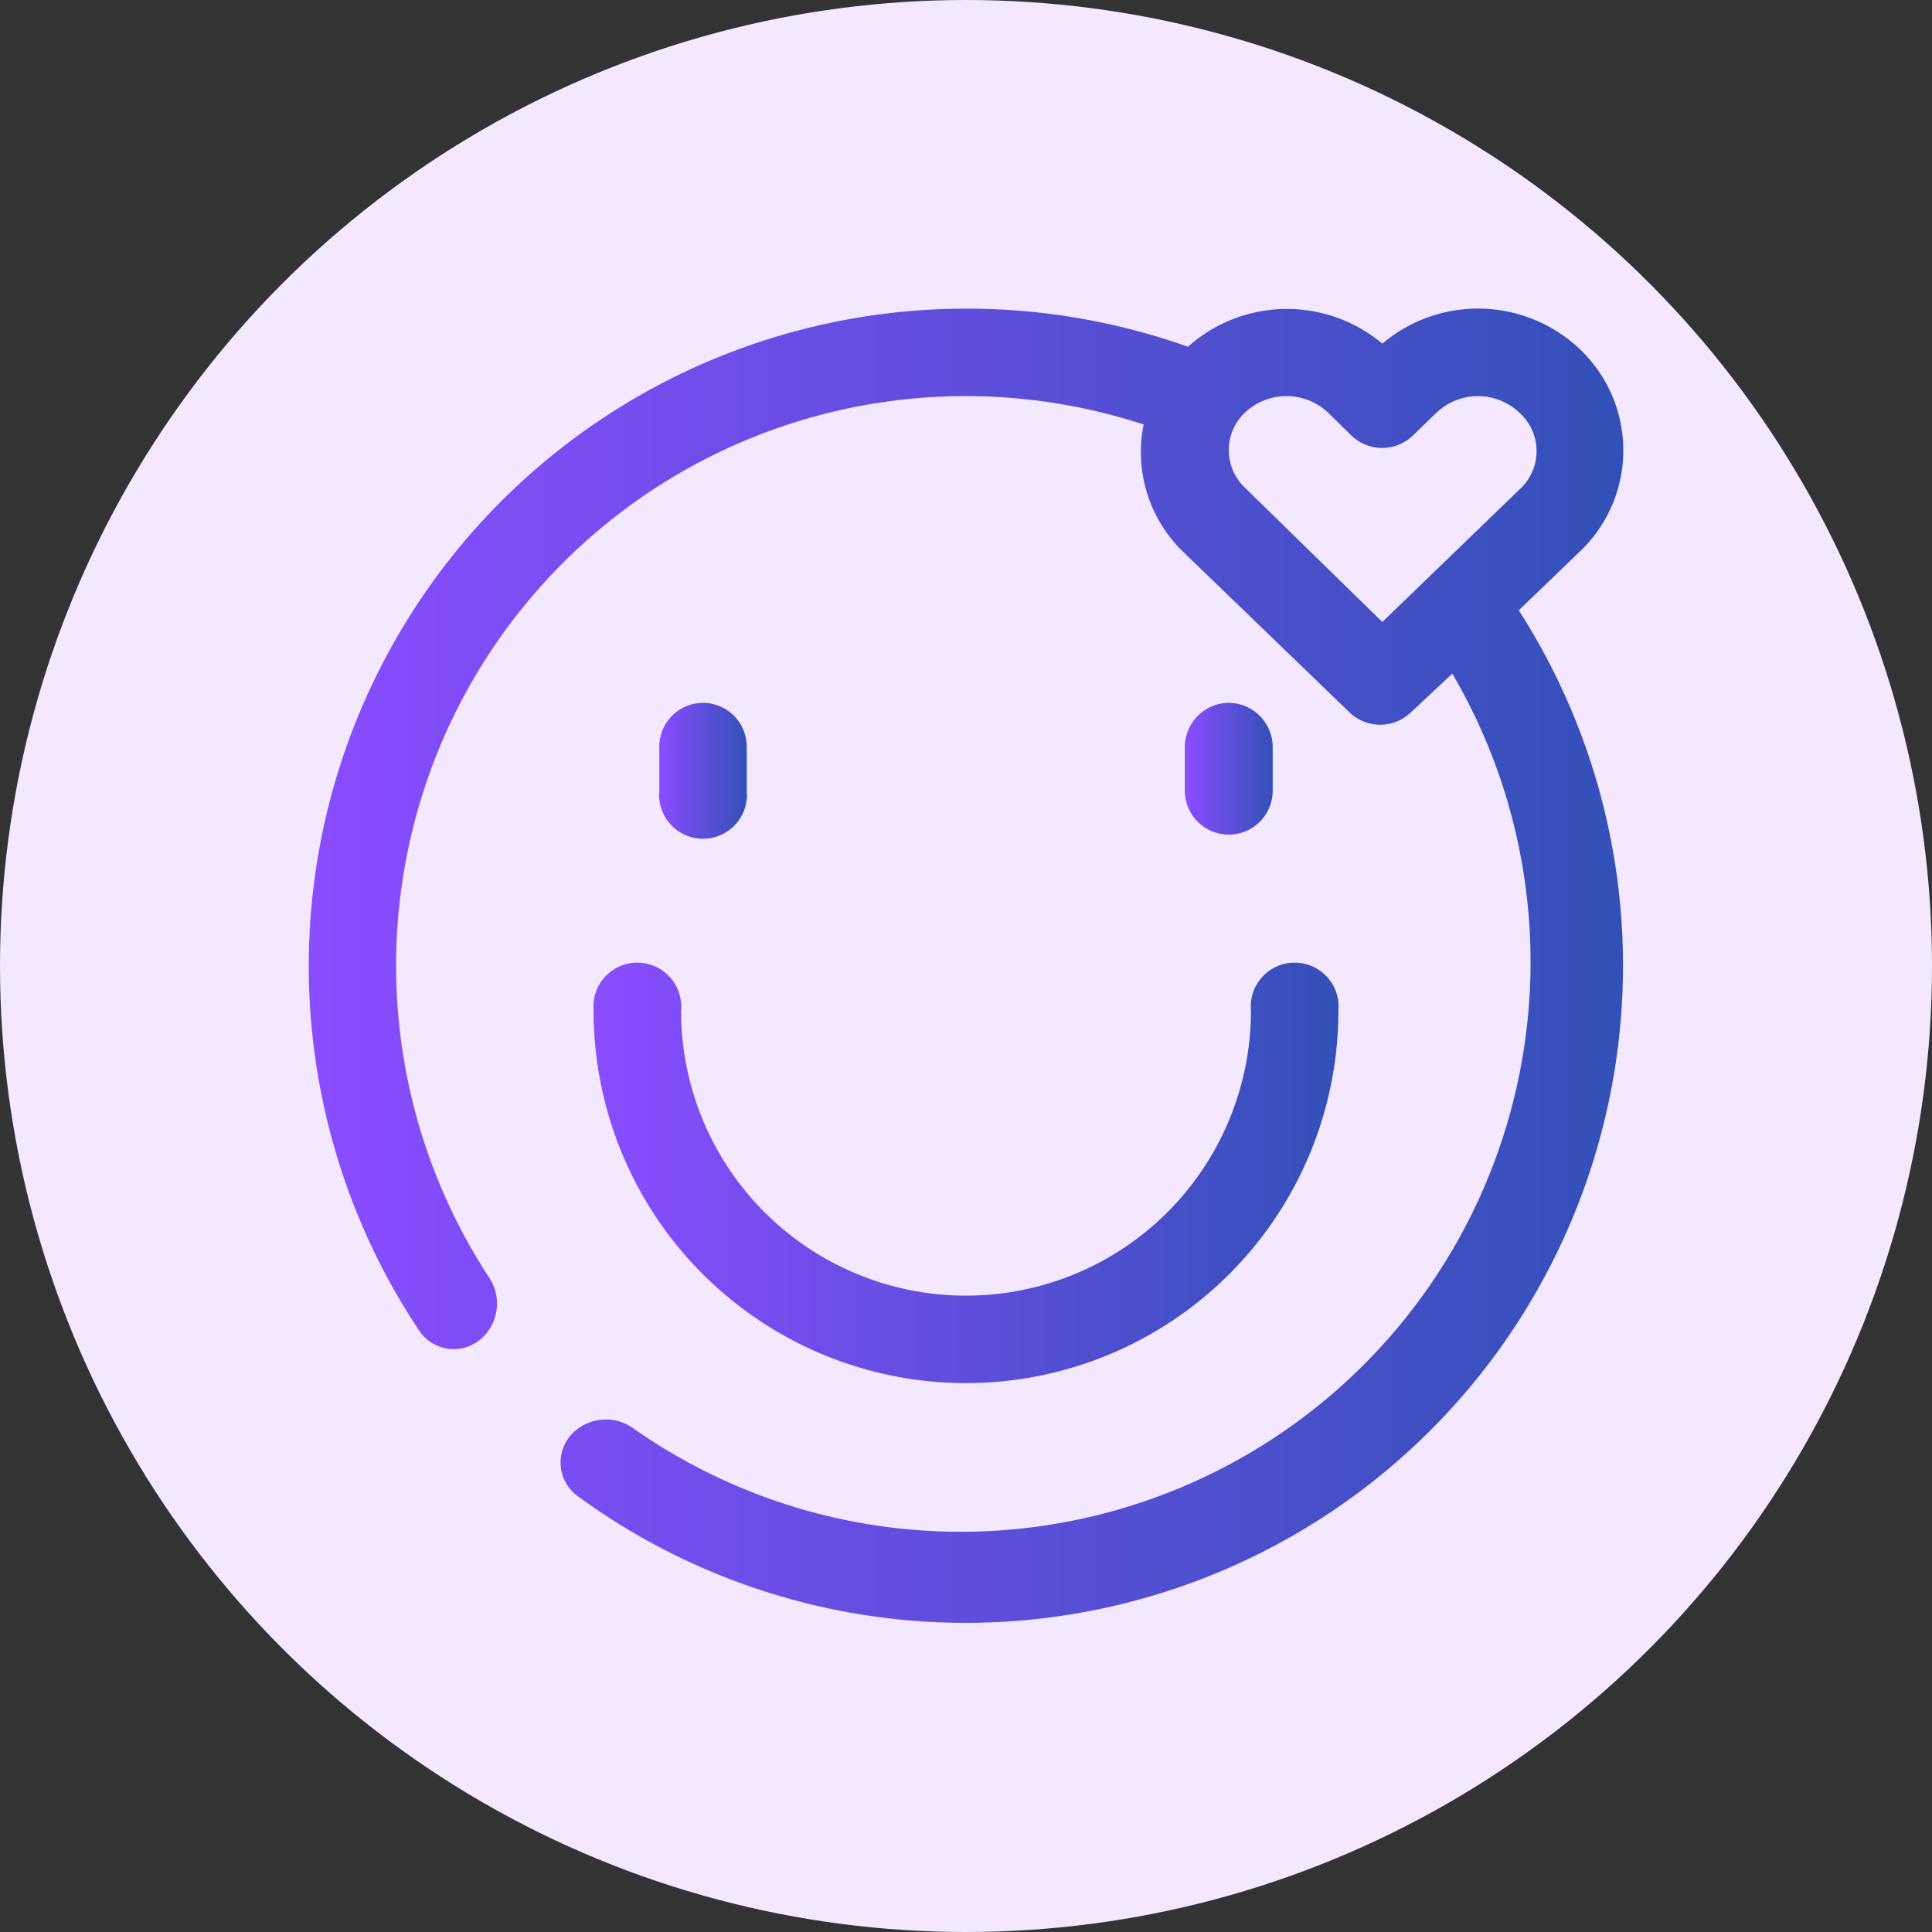
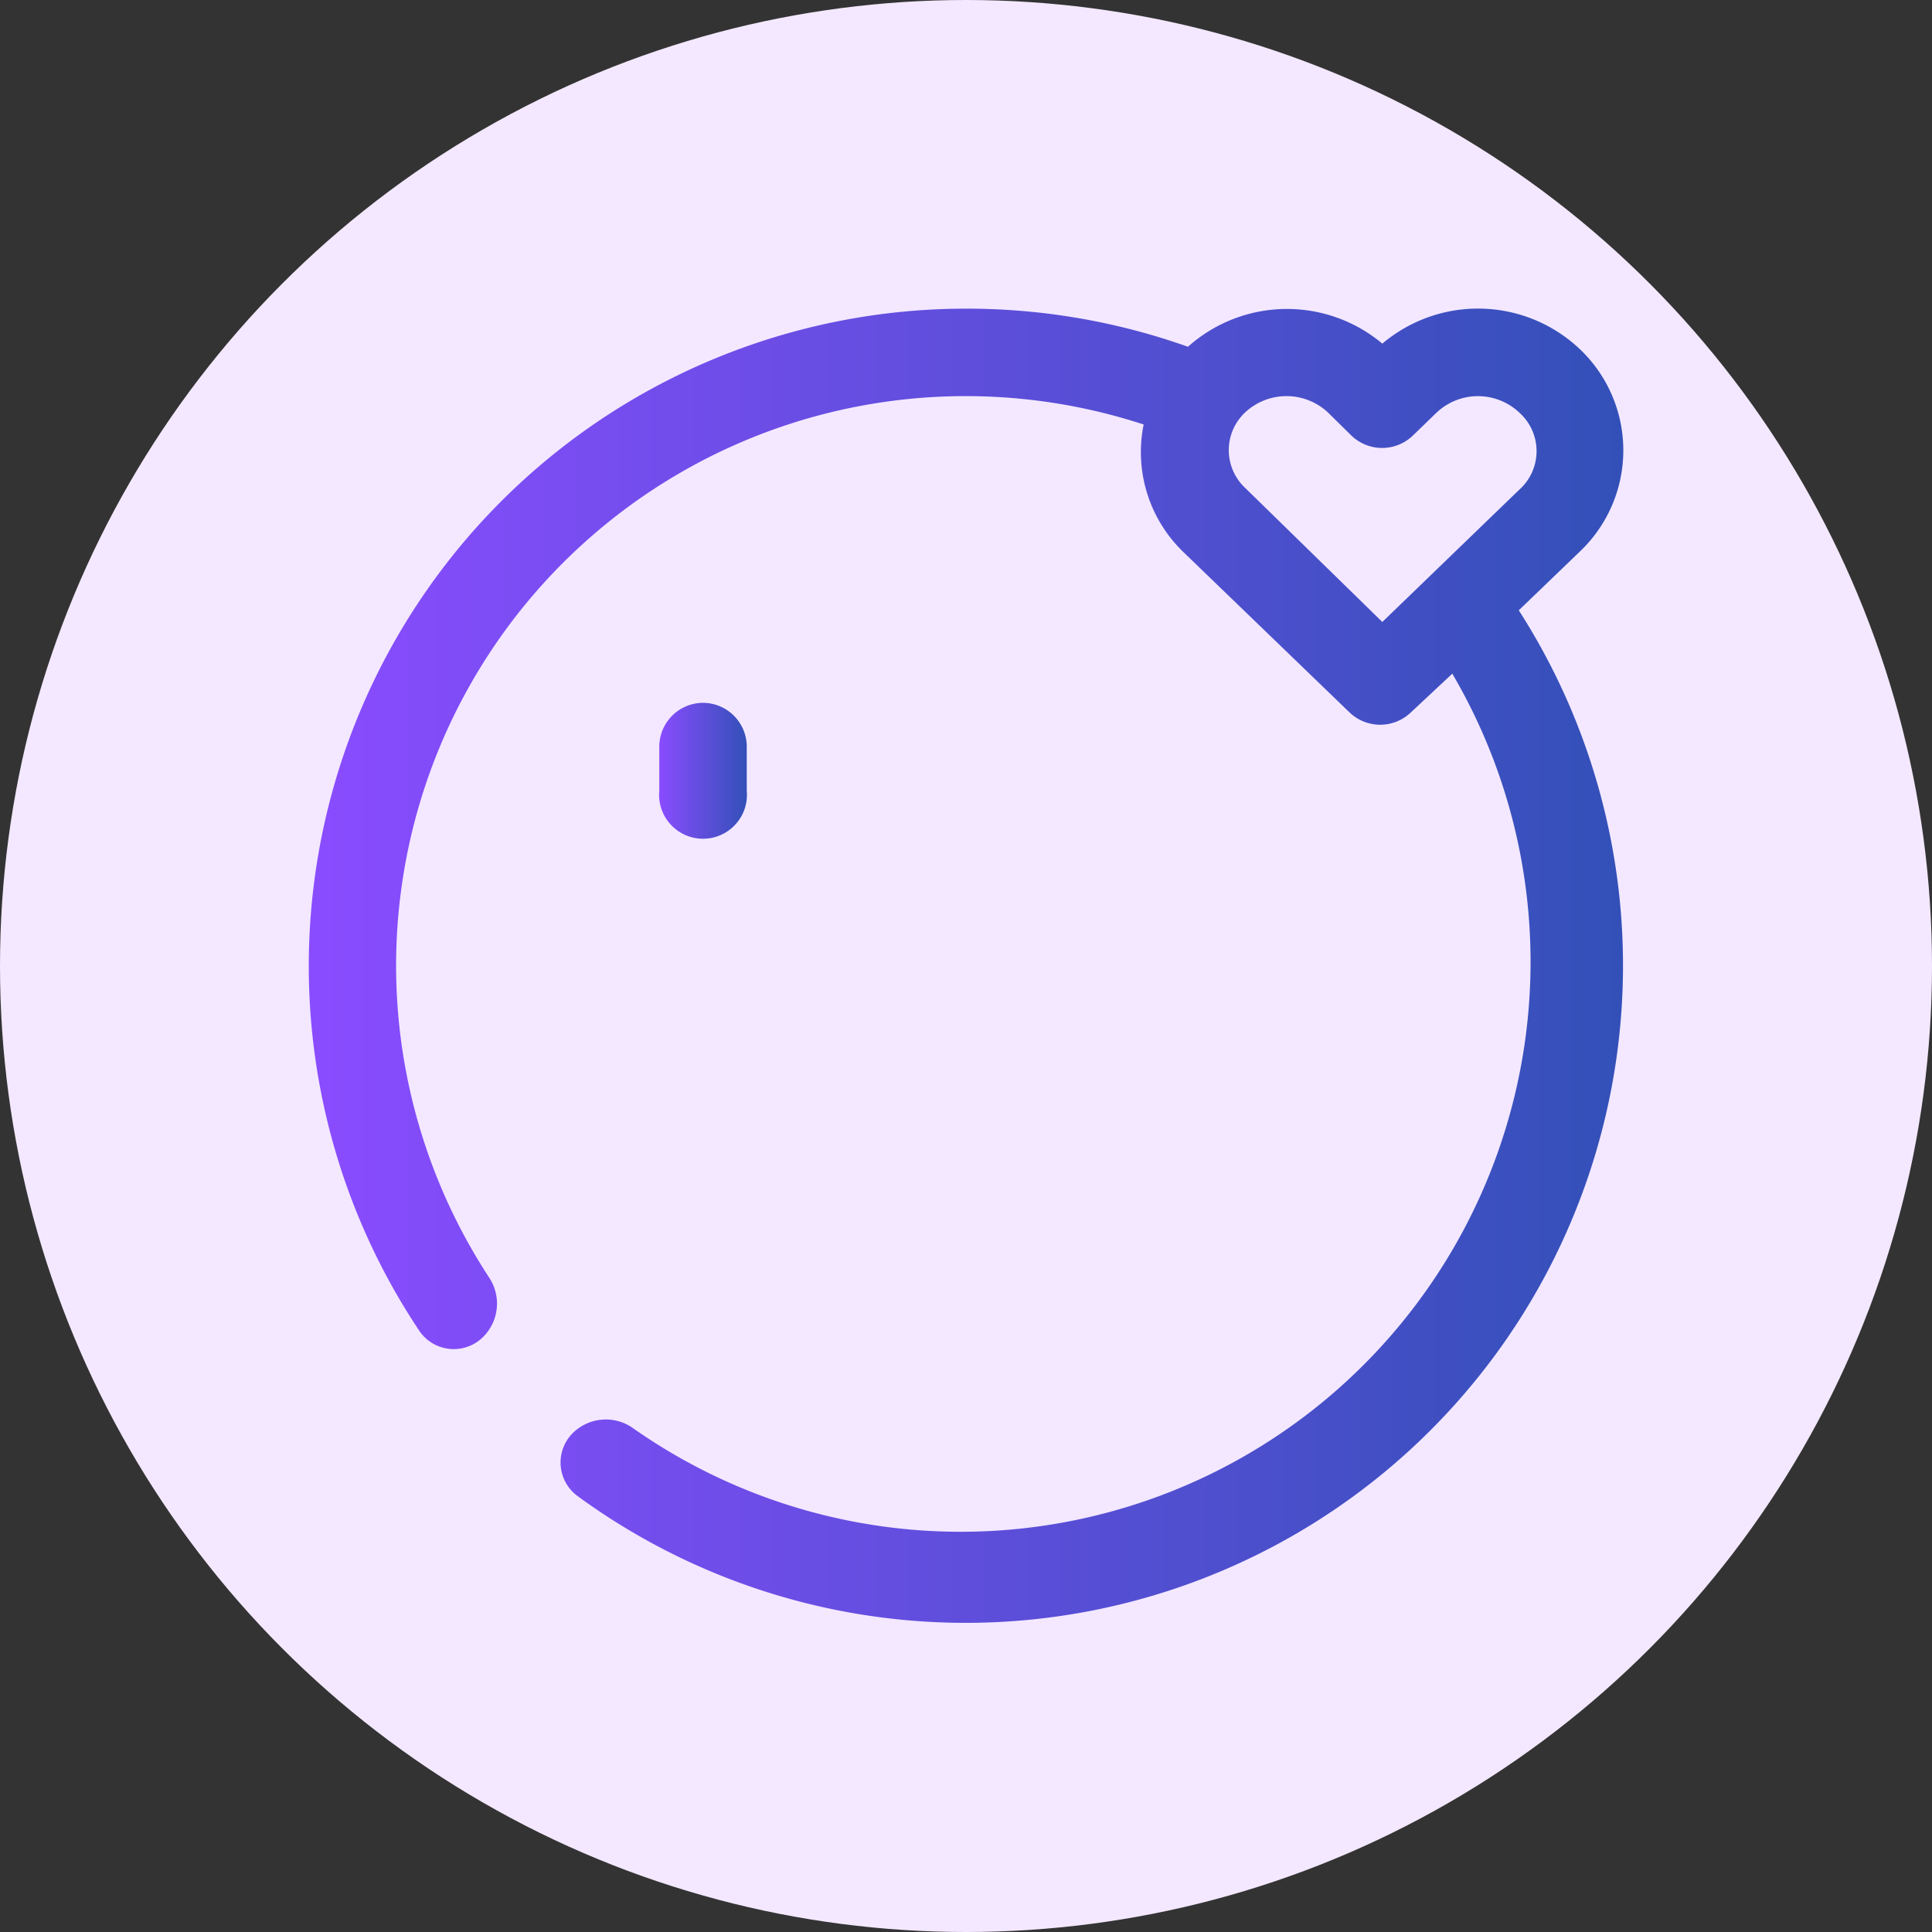
<svg xmlns="http://www.w3.org/2000/svg" xmlns:xlink="http://www.w3.org/1999/xlink" id="Layer_1" data-name="Layer 1" viewBox="0 0 49.7 49.7">
  <rect x="0" y="0" width="49.7" height="49.7" fill="#333333" stroke="none" />
  <defs>
    <linearGradient id="linear-gradient" x1="7.94" y1="24.85" x2="41.76" y2="24.85" gradientUnits="userSpaceOnUse">
      <stop offset="0" stop-color="#8a4cff" />
      <stop offset="1" stop-color="#3350b8" />
    </linearGradient>
    <linearGradient id="linear-gradient-2" x1="16.96" y1="19.78" x2="19.21" y2="19.78" xlink:href="#linear-gradient" />
    <linearGradient id="linear-gradient-3" x1="15.27" y1="30.2" x2="34.43" y2="30.2" xlink:href="#linear-gradient" />
    <linearGradient id="linear-gradient-4" x1="30.48" y1="19.78" x2="32.74" y2="19.78" xlink:href="#linear-gradient" />
  </defs>
  <circle cx="24.85" cy="24.85" r="24.85" style="fill:#f3e8ff" />
  <path d="M24.85,7.94a16.91,16.91,0,0,0-14.06,26.3,1.07,1.07,0,0,0,1.66.13,1.21,1.21,0,0,0,.13-1.51A14.65,14.65,0,0,1,24.85,10.19a14.73,14.73,0,0,1,4.57.73,3.57,3.57,0,0,0,1,3.26l4.3,4.15a1.14,1.14,0,0,0,1.57,0l1.07-1A14.66,14.66,0,0,1,16.3,36.75a1.21,1.21,0,0,0-1.55.1,1.07,1.07,0,0,0,.1,1.63A16.91,16.91,0,0,0,39.07,15.7l1.58-1.52a3.59,3.59,0,0,0,0-5.19,3.81,3.81,0,0,0-5.09-.15,3.82,3.82,0,0,0-5,.08A17,17,0,0,0,24.85,7.94Zm14.23,2.67a1.55,1.55,0,0,0-2.12,0l-.62.6a1.14,1.14,0,0,1-1.57,0l-.61-.6a1.56,1.56,0,0,0-2.13,0,1.33,1.33,0,0,0,0,1.94L35.56,16l3.52-3.4A1.33,1.33,0,0,0,39.08,10.61Z" style="fill-rule:evenodd;fill:url(#linear-gradient)" />
  <path d="M18.08,18.08a1.13,1.13,0,0,1,1.13,1.13v1.13a1.13,1.13,0,1,1-2.25,0V19.21A1.13,1.13,0,0,1,18.08,18.08Z" style="fill:url(#linear-gradient-2)" />
-   <path d="M17.52,26a1.13,1.13,0,1,0-2.25,0,9.58,9.58,0,1,0,19.16,0,1.13,1.13,0,1,0-2.25,0,7.33,7.33,0,0,1-14.66,0Z" style="fill:url(#linear-gradient-3)" />
-   <path d="M31.61,18.08a1.14,1.14,0,0,1,1.13,1.13v1.13a1.13,1.13,0,1,1-2.26,0V19.21A1.14,1.14,0,0,1,31.61,18.08Z" style="fill:url(#linear-gradient-4)" />
</svg>